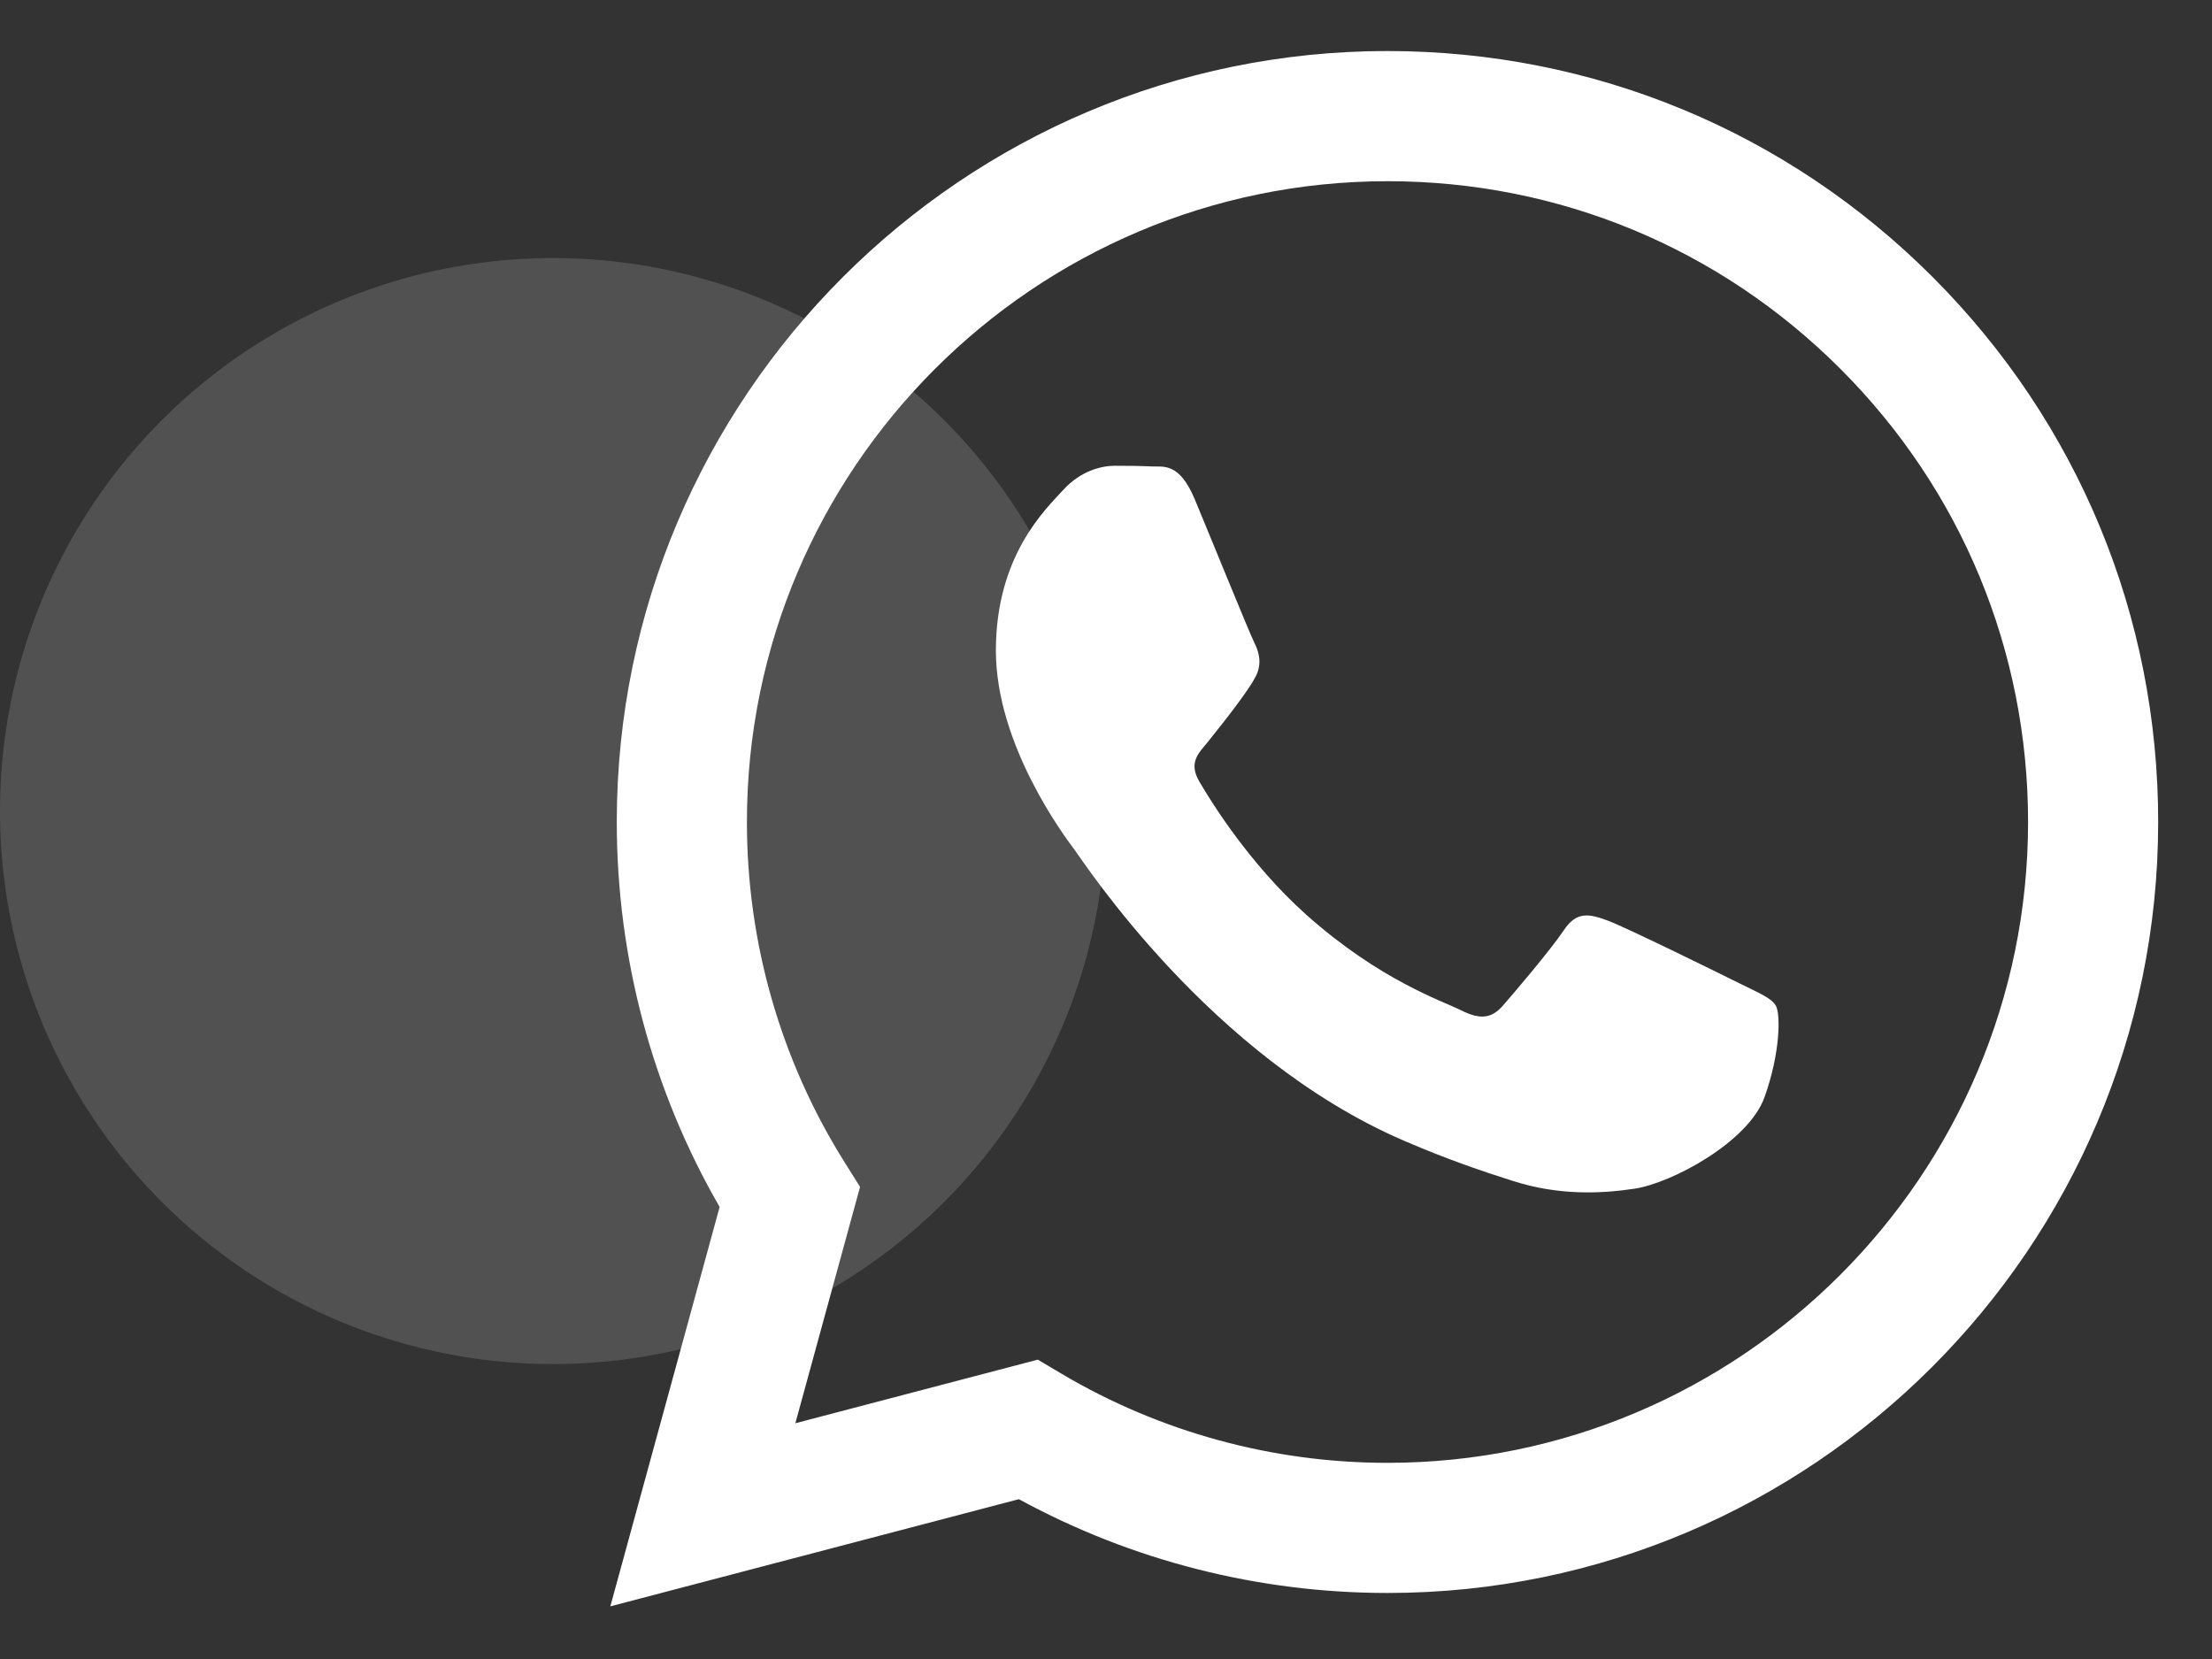
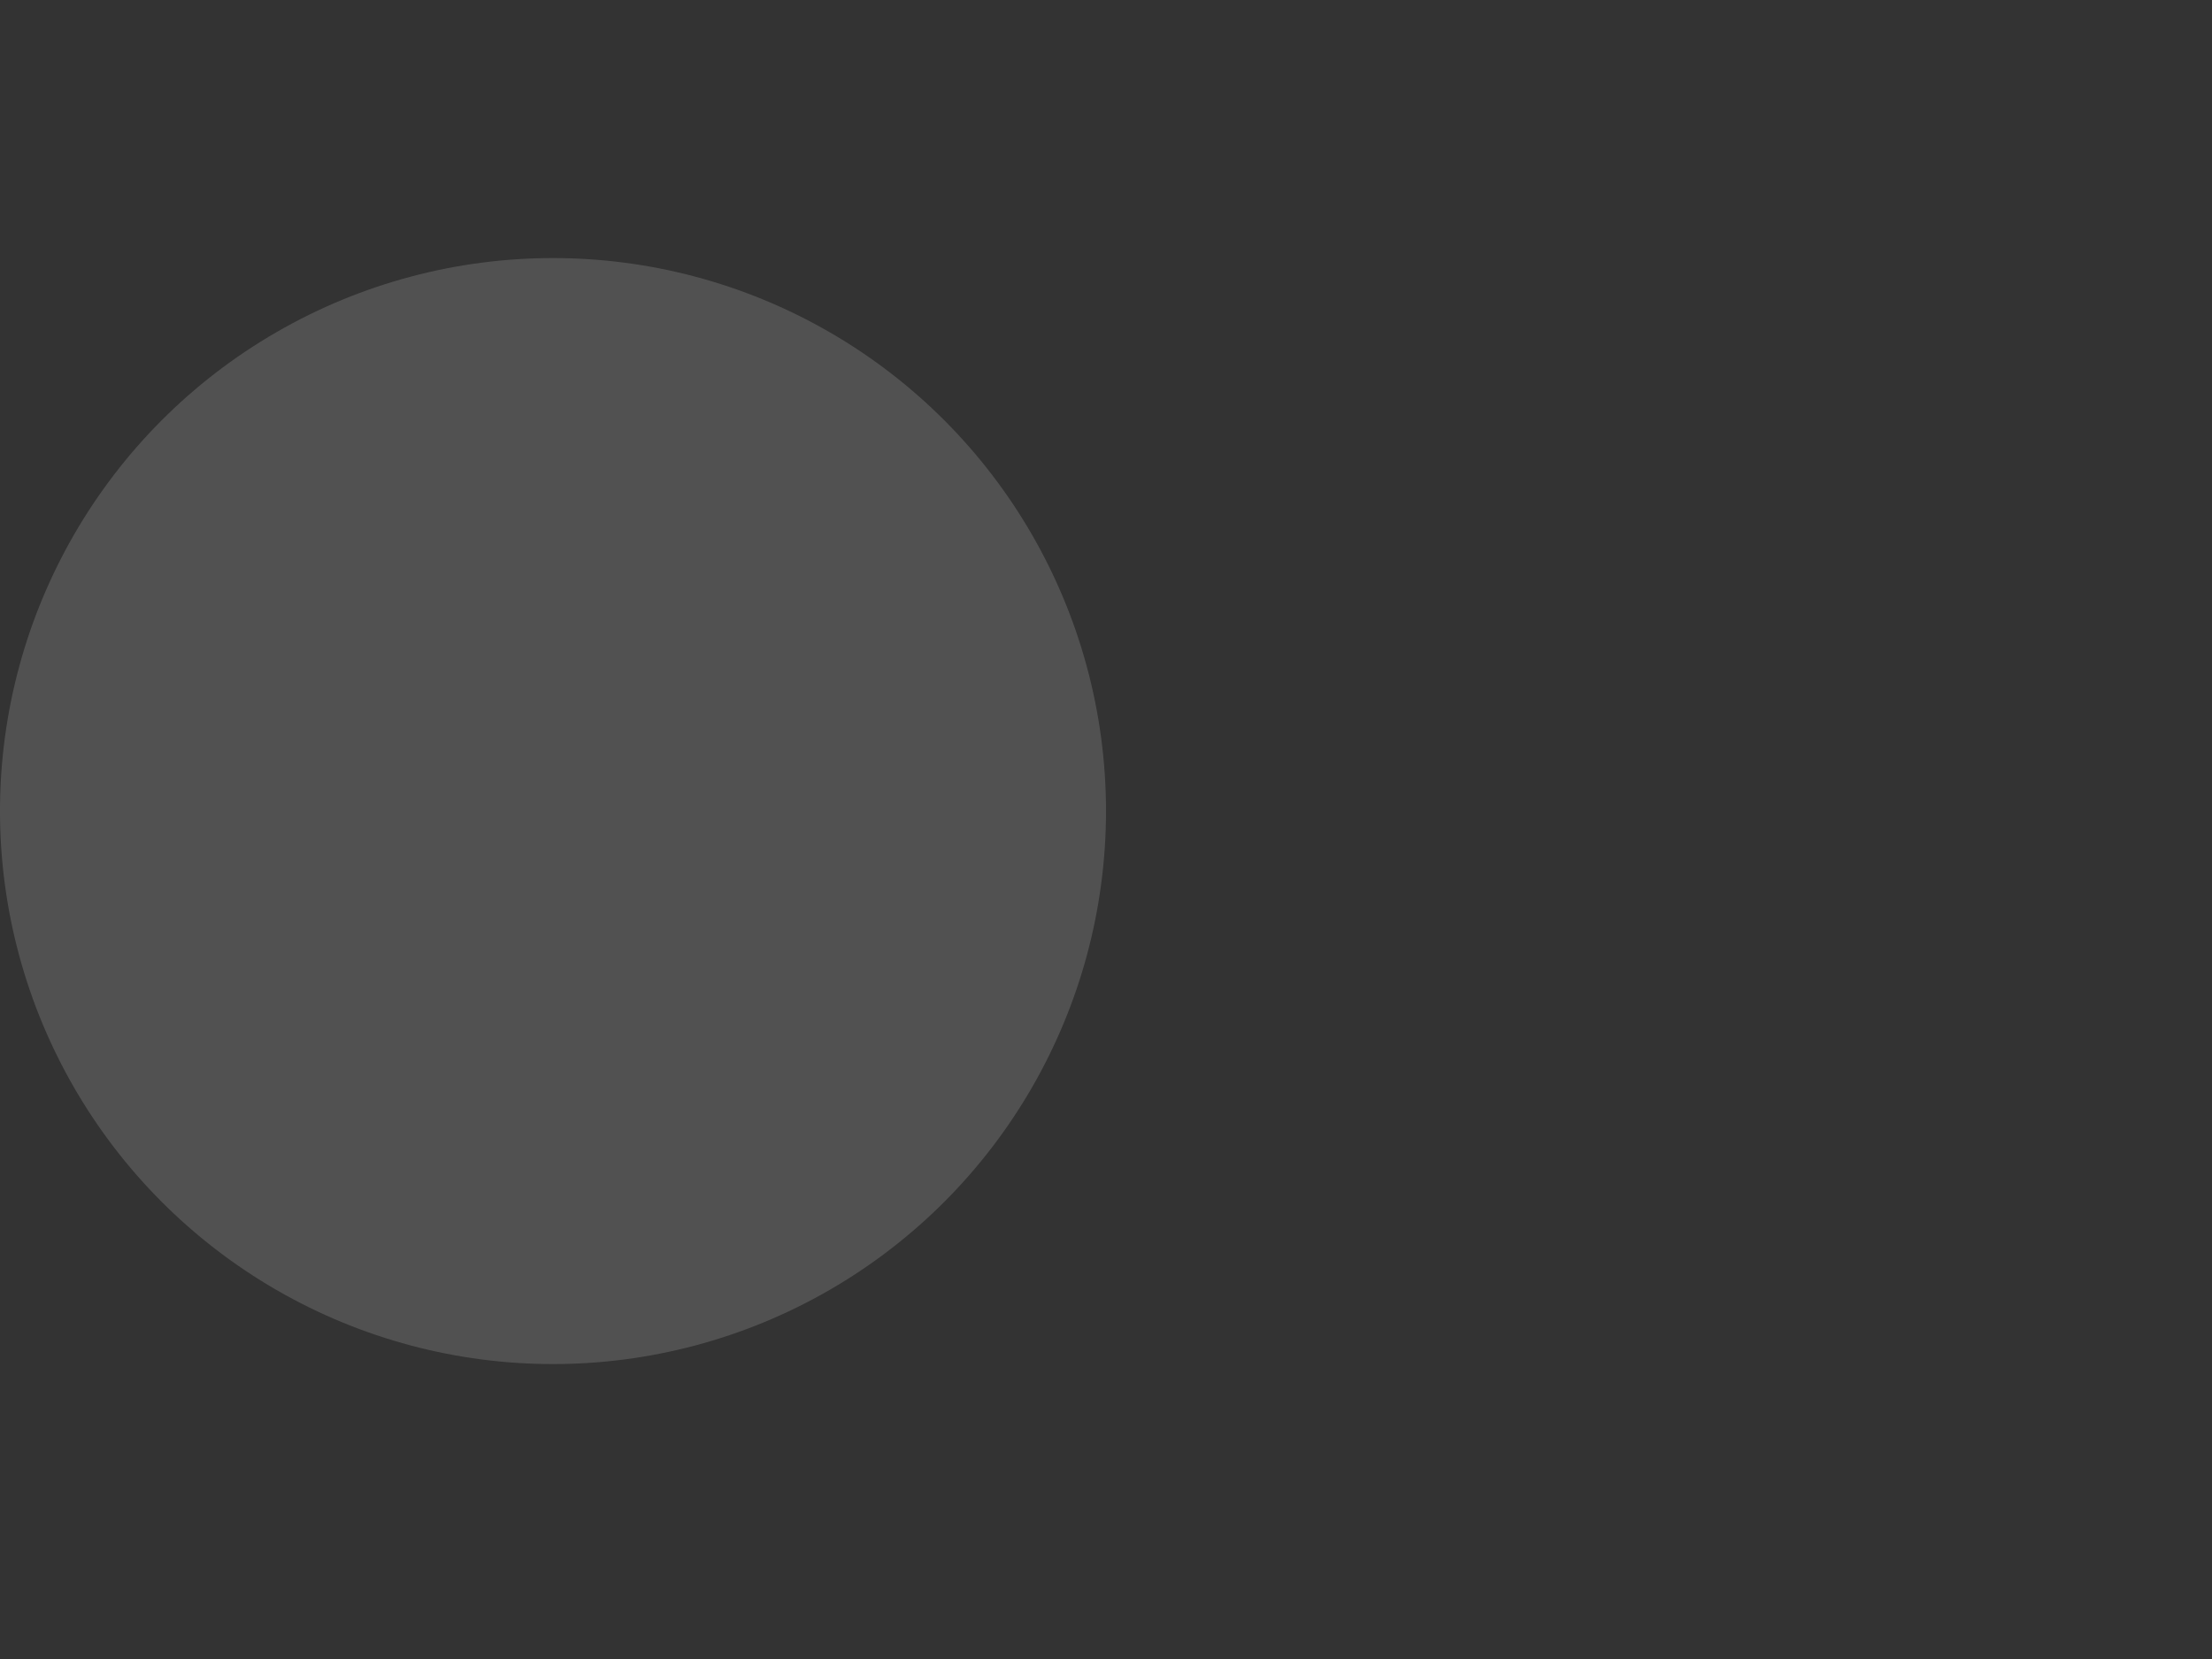
<svg xmlns="http://www.w3.org/2000/svg" width="60" height="45" viewBox="0 0 60 45" fill="none">
  <rect x="0" y="0" width="60" height="45" fill="#333333" stroke="none" />
  <circle opacity="0.15" cx="15" cy="22" r="15" fill="white" />
-   <path fill-rule="evenodd" clip-rule="evenodd" d="M52.423 7.515C48.476 3.564 43.227 1.387 37.635 1.384C26.113 1.384 16.735 10.762 16.73 22.288C16.729 25.972 17.691 29.569 19.52 32.739L16.555 43.572L27.637 40.665C30.691 42.33 34.128 43.208 37.627 43.209H37.636C49.157 43.209 58.536 33.831 58.54 22.305C58.543 16.718 56.37 11.466 52.423 7.515ZM37.635 39.679H37.628C34.51 39.678 31.453 38.84 28.785 37.257L28.15 36.88L21.574 38.605L23.329 32.194L22.916 31.536C21.177 28.77 20.258 25.572 20.26 22.289C20.263 12.709 28.058 4.915 37.642 4.915C42.283 4.917 46.646 6.726 49.926 10.011C53.207 13.295 55.012 17.66 55.011 22.303C55.007 31.884 47.212 39.679 37.635 39.679ZM47.166 26.665C46.644 26.404 44.076 25.14 43.597 24.966C43.118 24.792 42.77 24.705 42.422 25.227C42.073 25.75 41.073 26.927 40.768 27.275C40.463 27.624 40.158 27.668 39.636 27.406C39.114 27.145 37.431 26.593 35.435 24.814C33.883 23.428 32.834 21.718 32.529 21.195C32.225 20.672 32.527 20.416 32.759 20.129C33.324 19.427 33.89 18.691 34.064 18.342C34.239 17.994 34.151 17.689 34.021 17.427C33.89 17.166 32.846 14.595 32.41 13.549C31.986 12.531 31.556 12.668 31.235 12.652C30.931 12.637 30.582 12.634 30.234 12.634C29.886 12.634 29.32 12.764 28.841 13.288C28.362 13.811 27.013 15.074 27.013 17.645C27.013 20.216 28.885 22.7 29.146 23.049C29.407 23.397 32.829 28.673 38.069 30.936C39.315 31.474 40.288 31.795 41.047 32.036C42.298 32.434 43.437 32.378 44.337 32.243C45.34 32.093 47.427 30.979 47.863 29.759C48.298 28.539 48.298 27.494 48.167 27.275C48.037 27.058 47.688 26.927 47.166 26.665Z" fill="white" />
</svg>